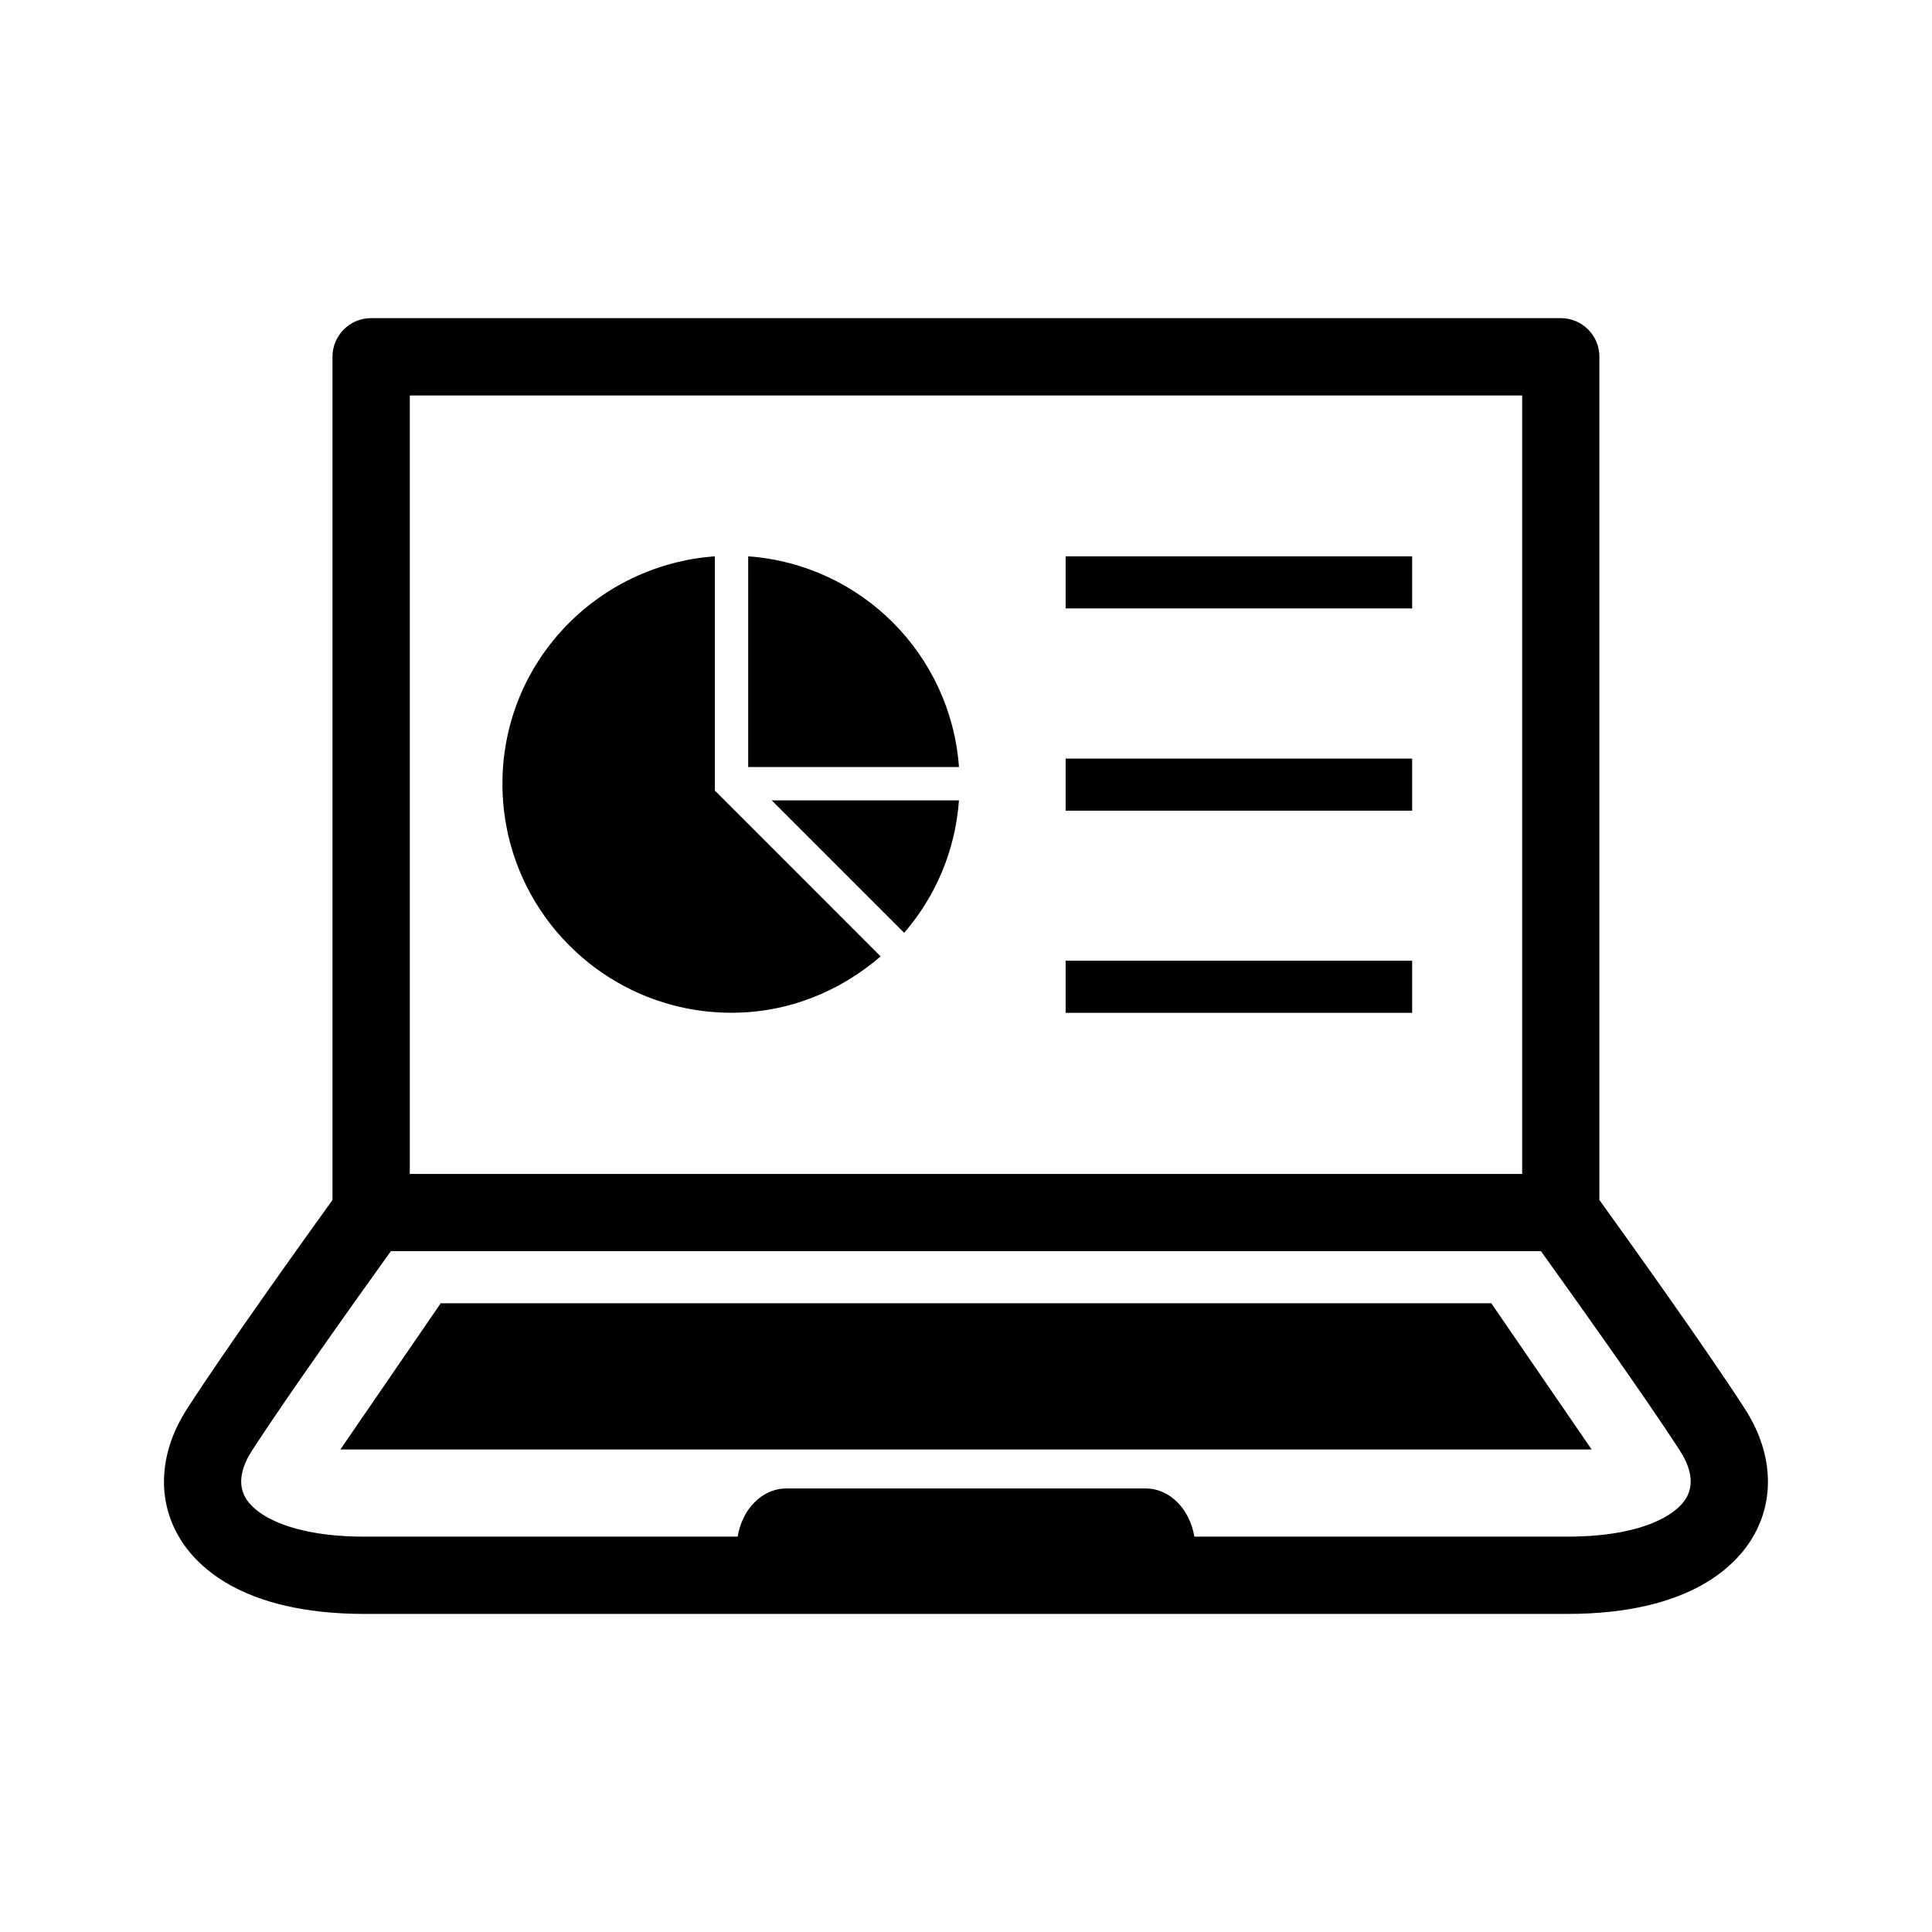
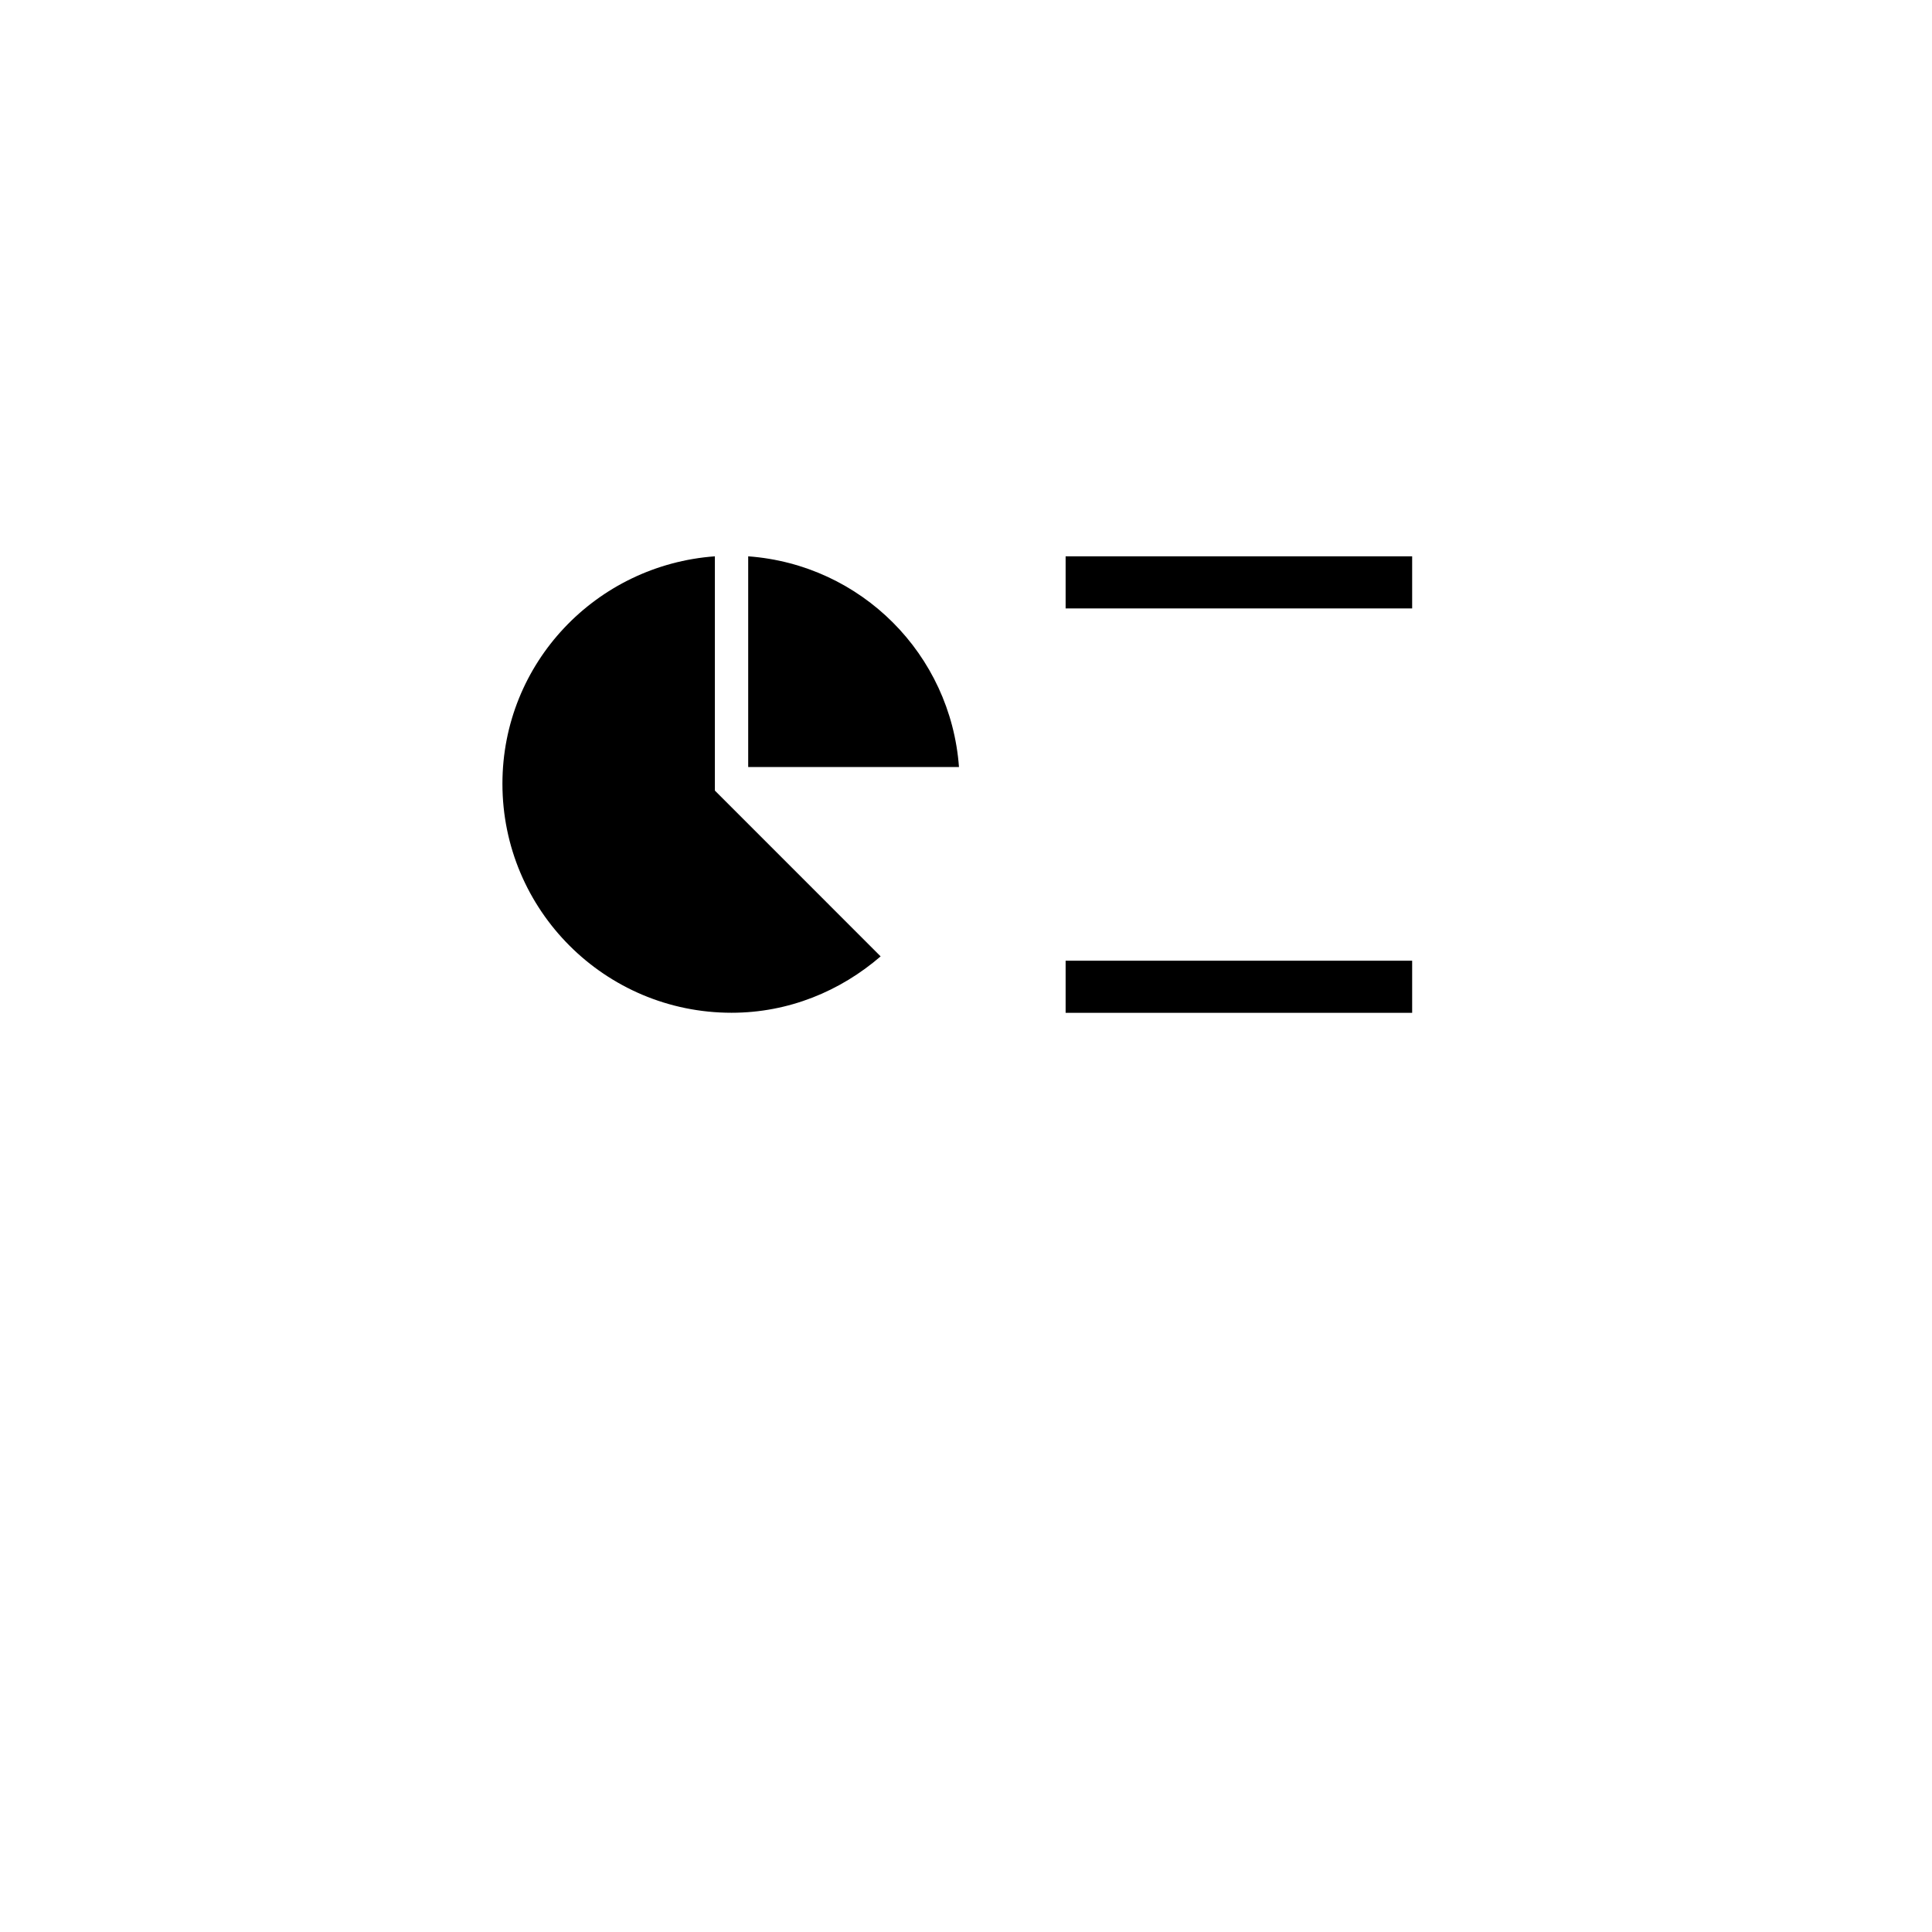
<svg xmlns="http://www.w3.org/2000/svg" fill="#000000" width="800px" height="800px" version="1.1" viewBox="144 144 512 512">
  <g>
    <path d="m342.28 291.43v55.844h55.859c-2.203-29.91-25.914-53.652-55.859-55.844z" />
-     <path d="m383.62 391.21c8.281-9.59 13.539-21.711 14.516-35.109h-49.625z" />
    <path d="m333.45 291.43c-31.426 2.297-56.301 28.23-56.301 60.27 0 33.52 27.191 60.691 60.711 60.691 15.176 0 28.859-5.746 39.516-14.941l-43.926-43.941z" />
-     <path d="m606.43 517.39c-10.266-15.965-32.008-46.258-38.574-55.387l0.004-223.46c0-5.652-4.582-10.234-10.234-10.234h-315.28c-5.652 0-10.234 4.582-10.234 10.234v223.46c-6.566 9.133-28.309 39.422-38.559 55.387-7.102 11.004-8.047 23.066-2.582 33.094 4.312 7.934 16.516 21.223 49.703 21.223h318.63c33.172 0 45.375-13.289 49.688-21.191 5.484-10.027 4.539-22.121-2.562-33.125zm-353.83-268.59h294.79v206.31h-294.79zm338.43 291.91c-2.769 5.07-12.562 10.516-31.723 10.516h-98.793c-1.18-7.195-6.391-12.77-12.957-12.77h-95.125c-6.566 0-11.777 5.574-12.941 12.77h-98.812c-19.176 0-28.969-5.449-31.738-10.516-2.297-4.219-0.301-8.973 1.812-12.234 9.336-14.484 29.238-42.336 36.84-52.914h304.77c7.59 10.578 27.504 38.43 36.855 52.914 2.094 3.246 4.109 8.016 1.809 12.234z" />
-     <path d="m400 489.38h-139.21l-26.59 38.746h331.6l-26.594-38.746z" />
    <path d="m426.4 291.43h91.836v13.809h-91.836z" />
-     <path d="m426.4 345.04h91.836v13.809h-91.836z" />
+     <path d="m426.4 345.04h91.836h-91.836z" />
    <path d="m426.4 398.6h91.836v13.809h-91.836z" />
  </g>
</svg>